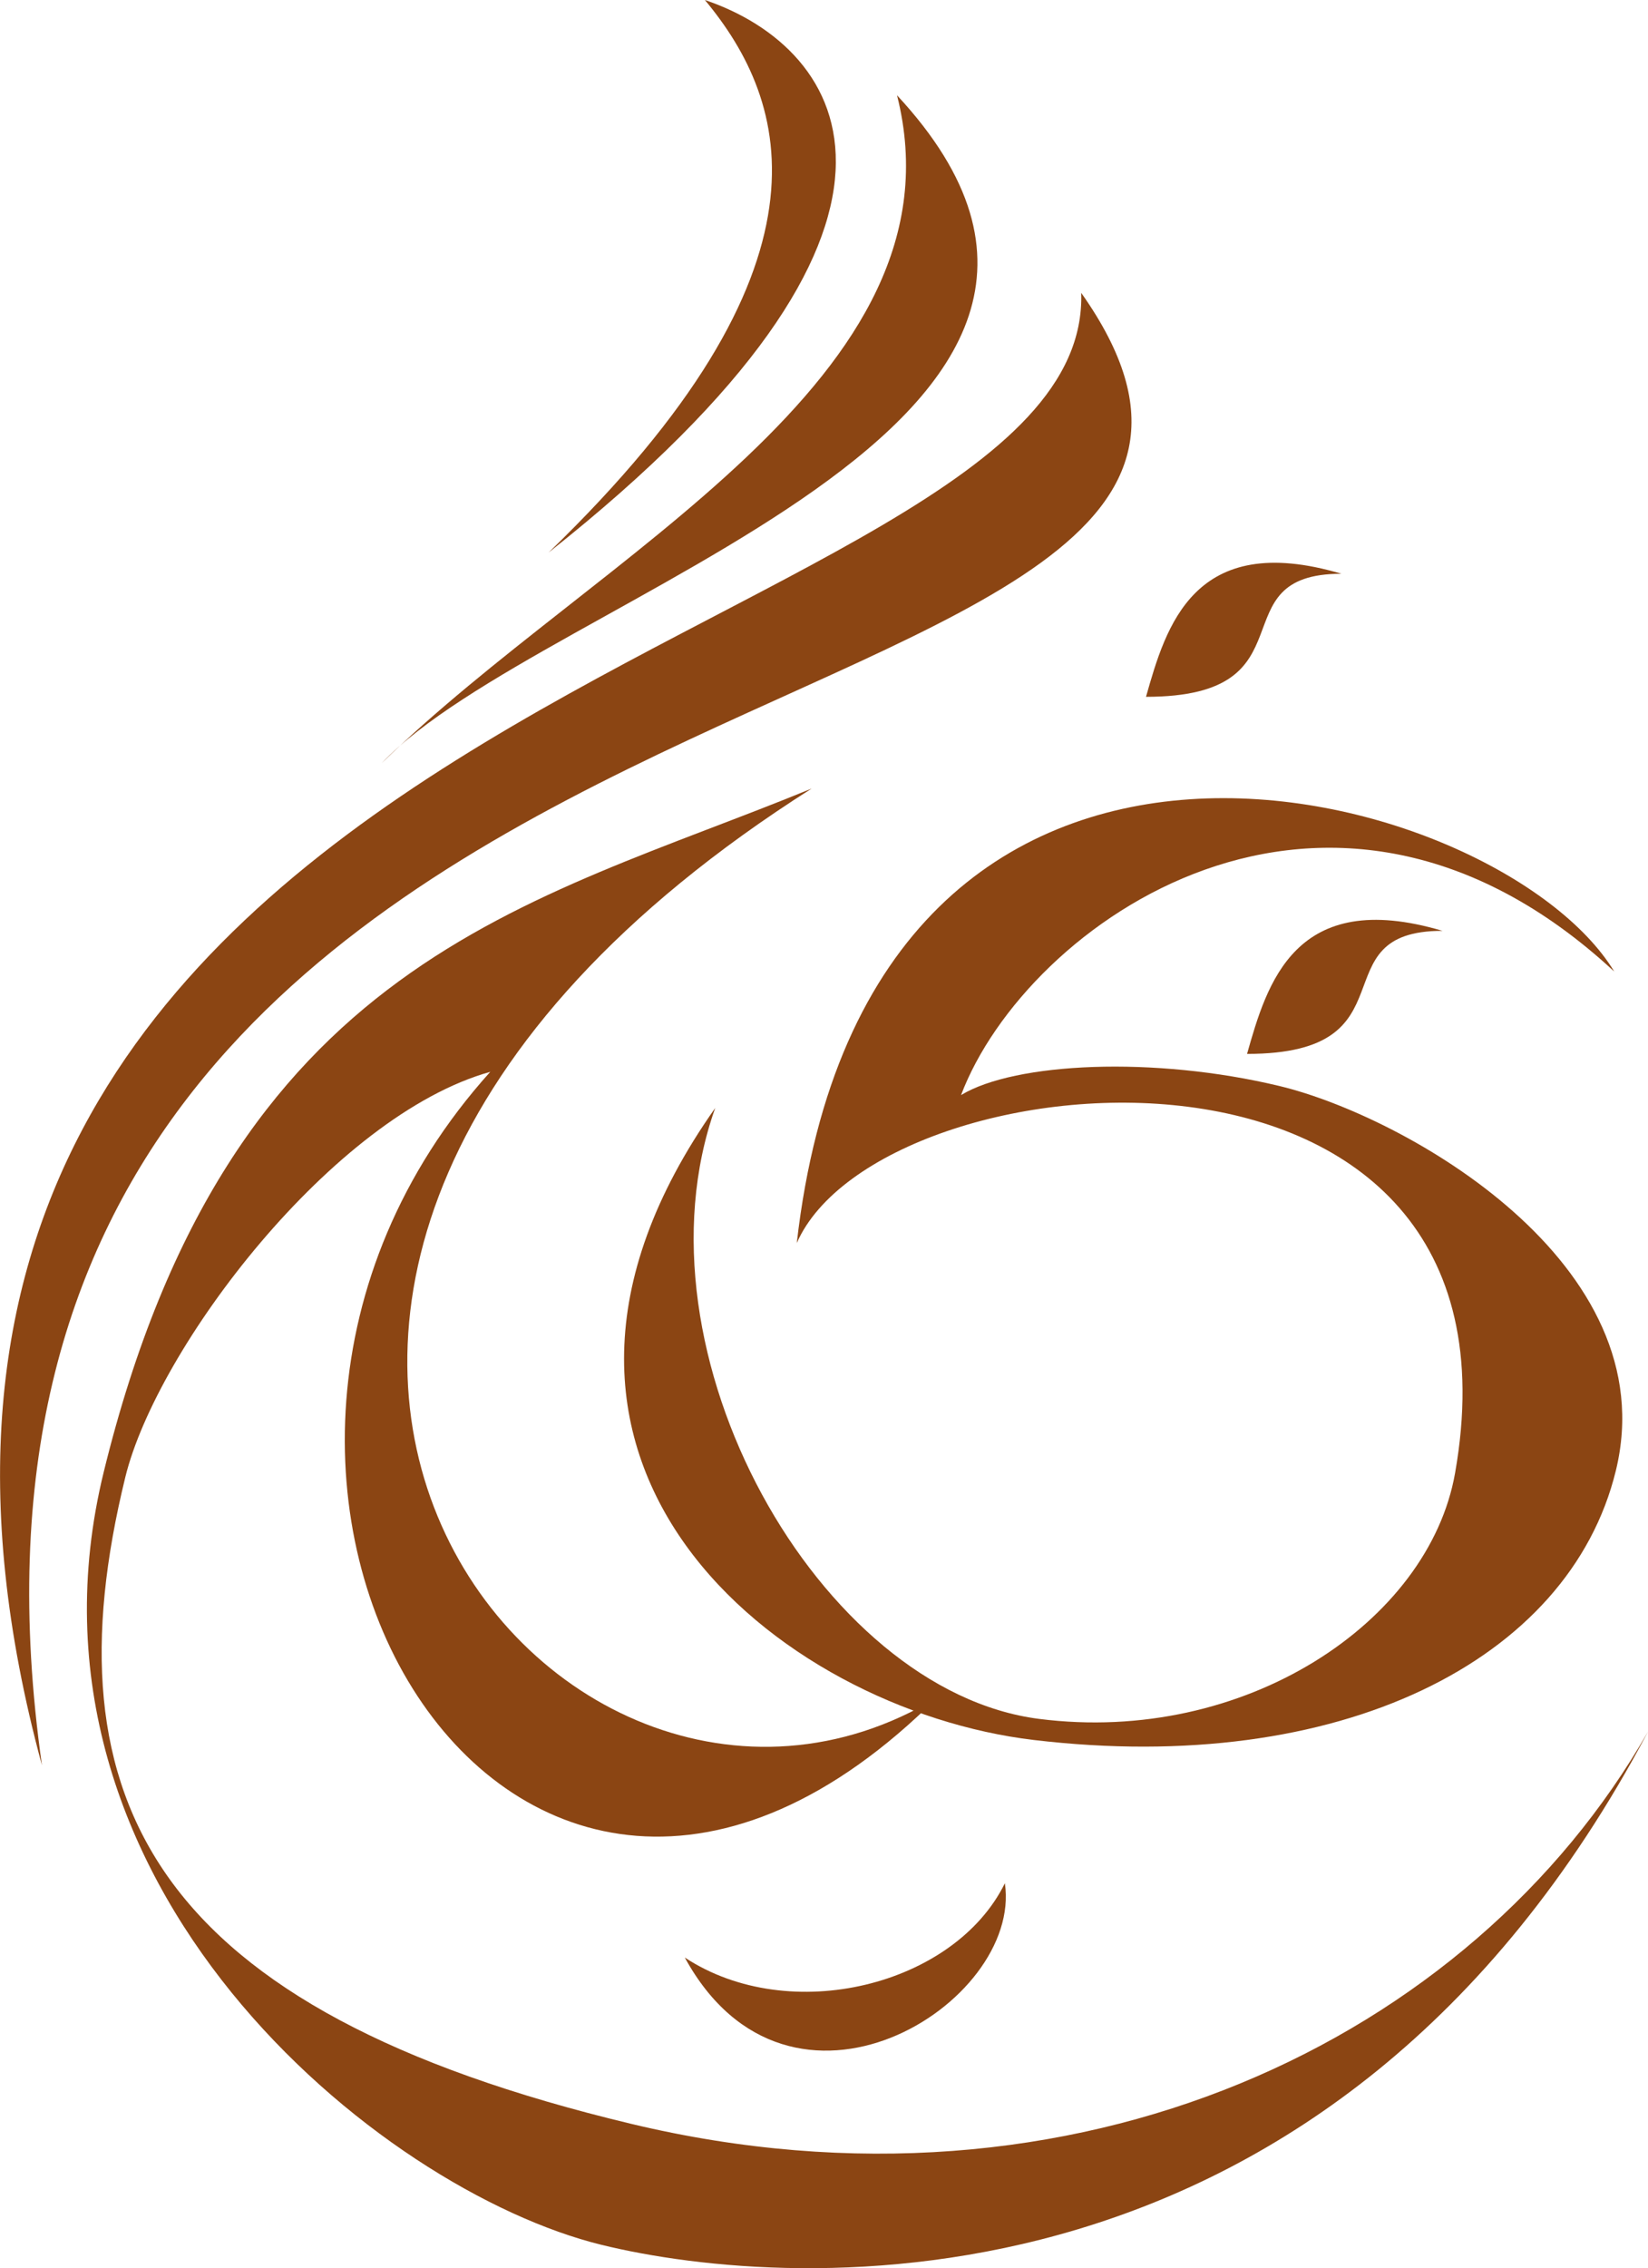
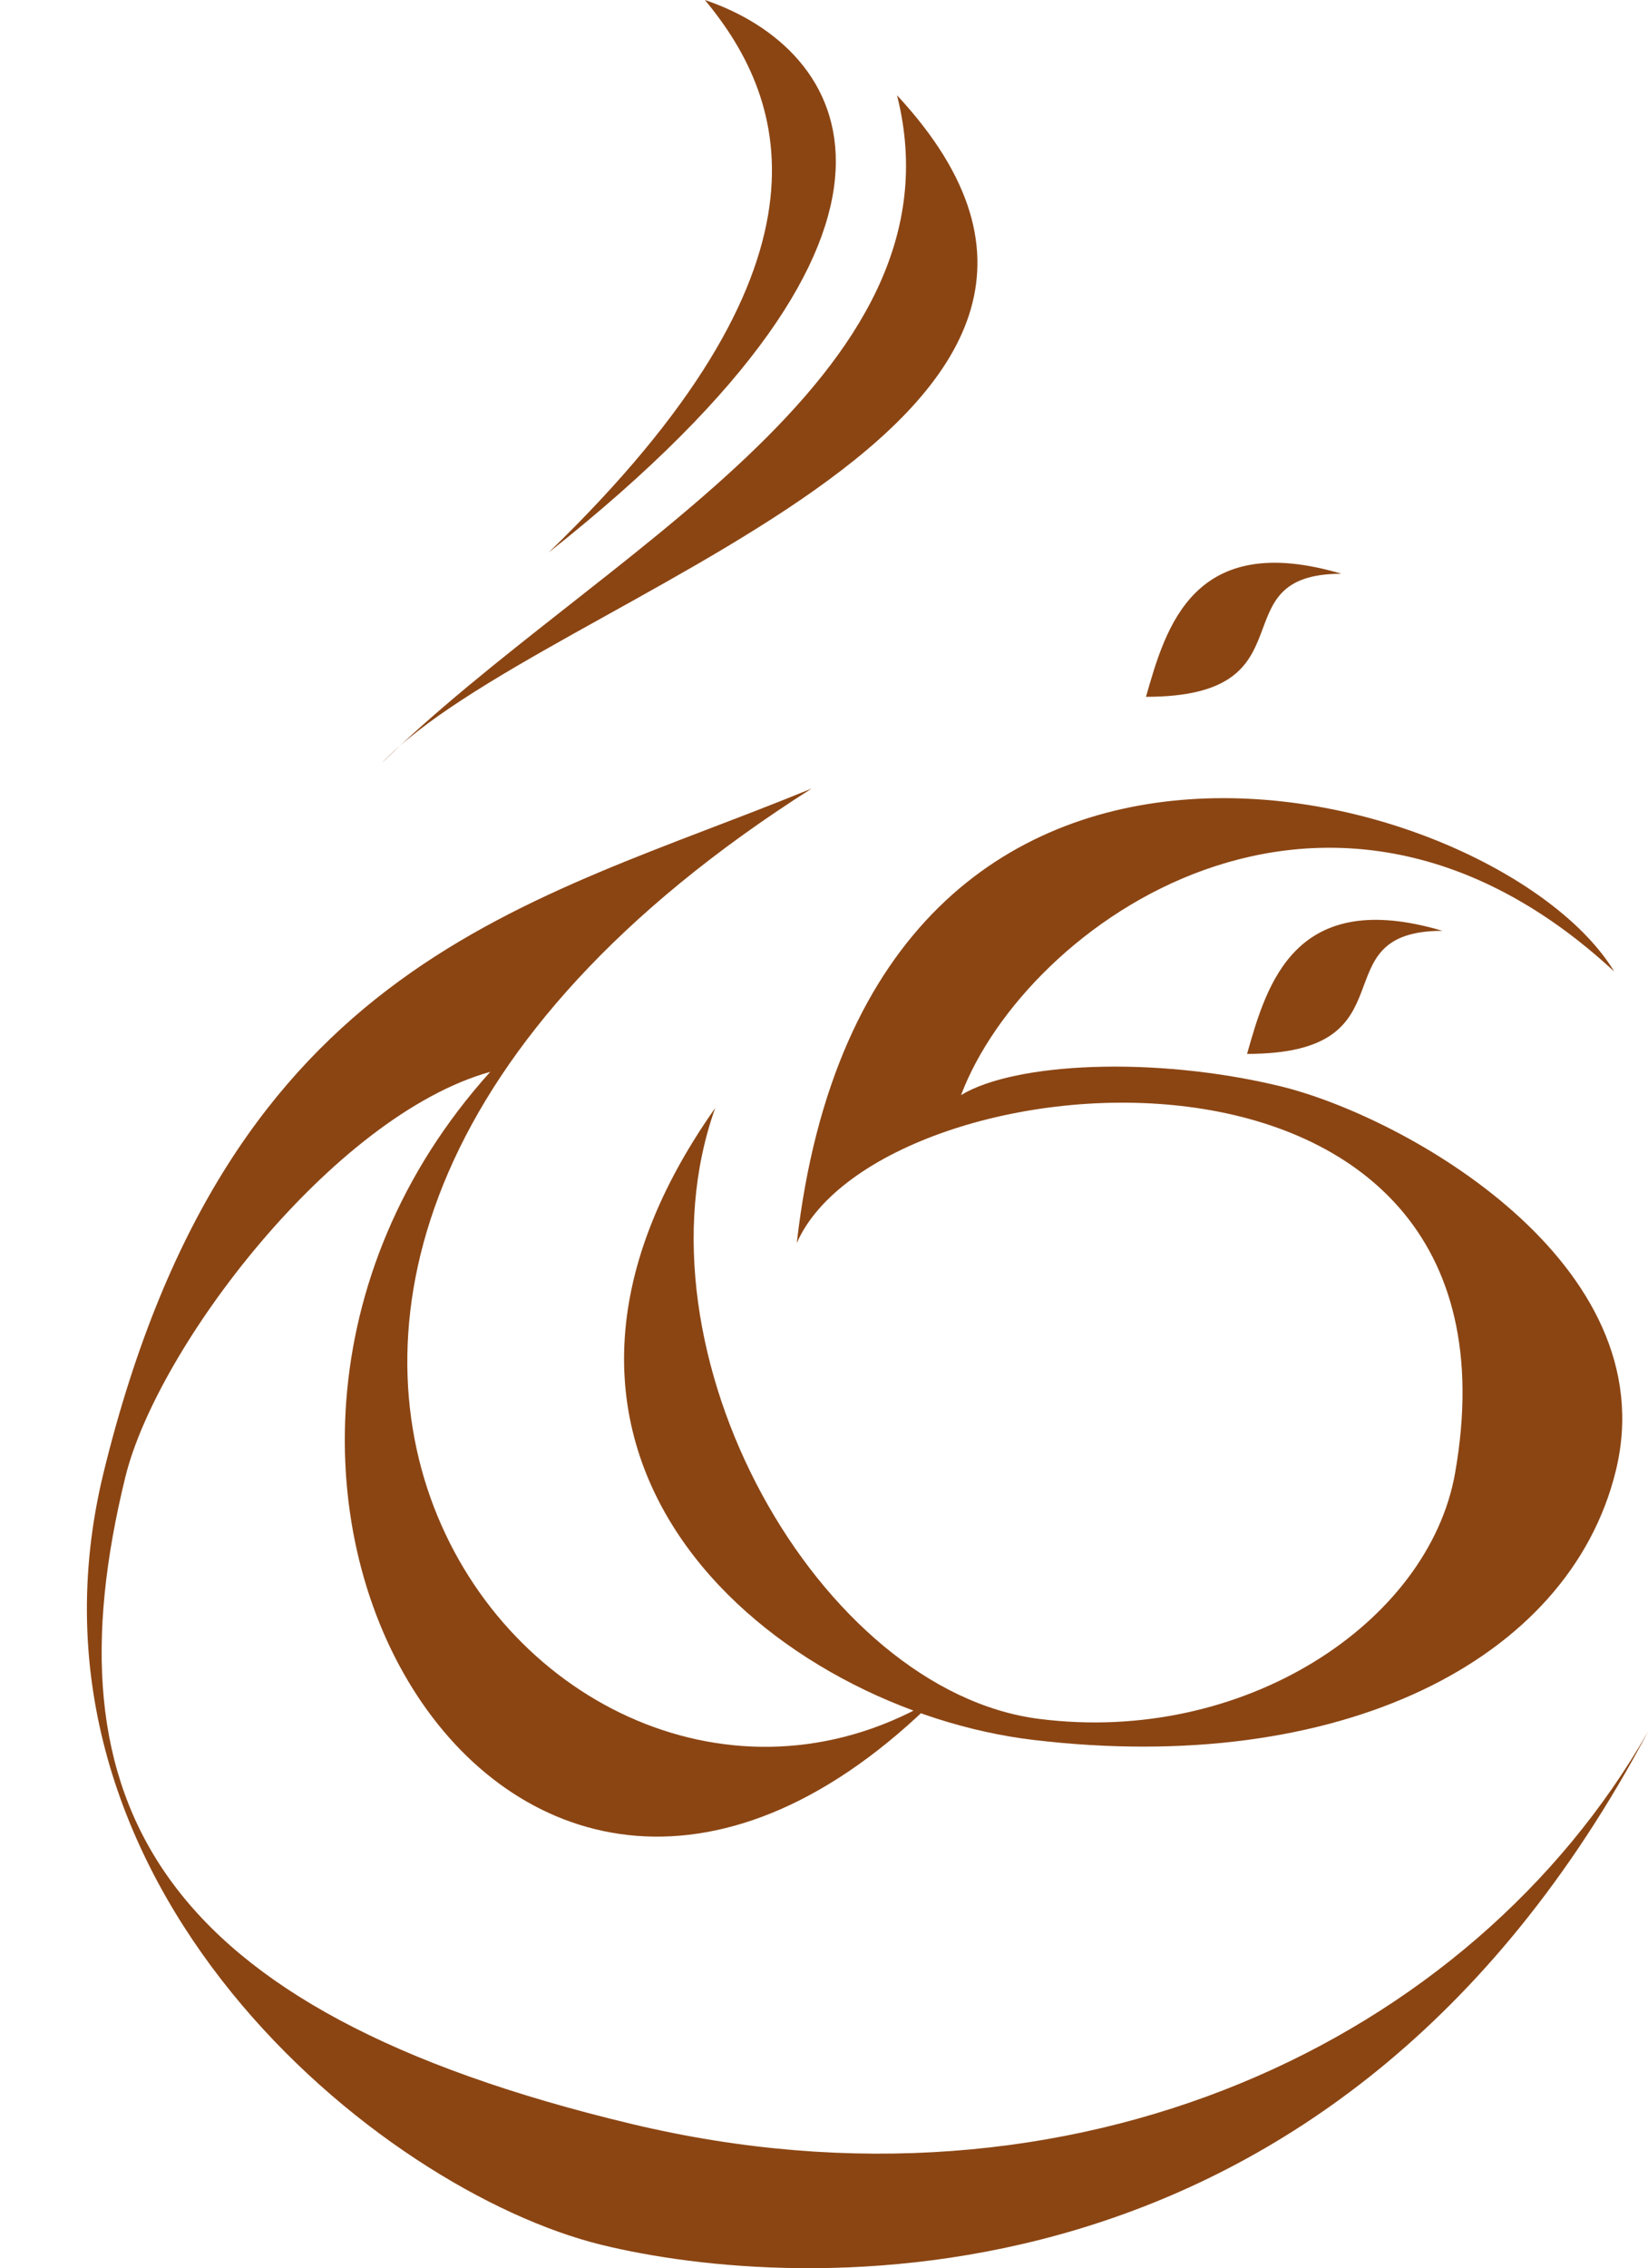
<svg xmlns="http://www.w3.org/2000/svg" id="Layer_1_copy" data-name="Layer 1 copy" viewBox="0 0 167.33 230.19">
  <title fill="#8B4513">Nakheel</title>
  <path d="M372.29,340.23c-11.59-19.12-75.67-36.68-83,27.56,8.46-19.33,75.43-25.31,66.84,23.35-2.67,15.13-21.38,27.6-42.24,24.94-22.26-2.84-41.75-37.15-32.88-62-25.31,35.89,6.58,61.09,32.34,64.14,31,3.68,54.37-8,59.1-27.31,5.16-21.06-21.42-36-34.15-39.06s-26.86-2.4-32.33.92C312.56,335.36,343.3,313.36,372.29,340.23Z" transform="translate(-208.39 -241.63)" fill="#8B4513" />
  <path d="M303.56,413.9c-39.24,23.79-91.81-42.07-12.76-92.24-28.71,11.8-59.11,17.24-71.88,69.37-10.24,41.8,28,72.91,50.55,78.43,19.31,4.73,74.22,8.42,106.26-52.1-17.94,31.42-58.19,50.61-103.25,39.82-48.45-11.6-59.41-32.76-51.37-65.62,3.22-13.16,21.09-36.7,37.06-41.15C221.11,391.56,260.36,457,303.56,413.9Z" transform="translate(-208.39 -241.63)" fill="#8B4513" />
  <path d="M247.14,319.09c21.82-21.32,59.59-39,52.33-67.79C330.67,284.91,263.54,301.84,247.14,319.09Z" transform="translate(-208.39 -241.63)" fill="#8B4513" />
  <path d="M264.09,297.71c30-29,24.47-45.75,15.87-56.08C294.41,246.51,306.18,264.41,264.09,297.71Z" transform="translate(-208.39 -241.63)" fill="#8B4513" />
-   <path d="M212.65,420.79C182.85,310.89,319.37,308.5,318.17,271.35,353.24,320.92,195.59,300.8,212.65,420.79Z" transform="translate(-208.39 -241.63)" fill="#8B4513" />
  <path d="M344.59,299.86c-15-4.45-17.82,5.37-19.84,12.49C342,312.35,331.82,299.86,344.59,299.86Z" transform="translate(-208.39 -241.63)" fill="#8B4513" />
  <path d="M354.85,336.1c-15-4.45-17.82,5.37-19.84,12.49C352.26,348.59,342.07,336.1,354.85,336.1Z" transform="translate(-208.39 -241.63)" fill="#8B4513" />
-   <path d="M310.42,432.76c-5.11,10.4-21.84,14.56-32.5,7.54C288.58,459.8,312.24,445,310.42,432.76Z" transform="translate(-208.39 -241.63)" fill="#8B4513" />
</svg>